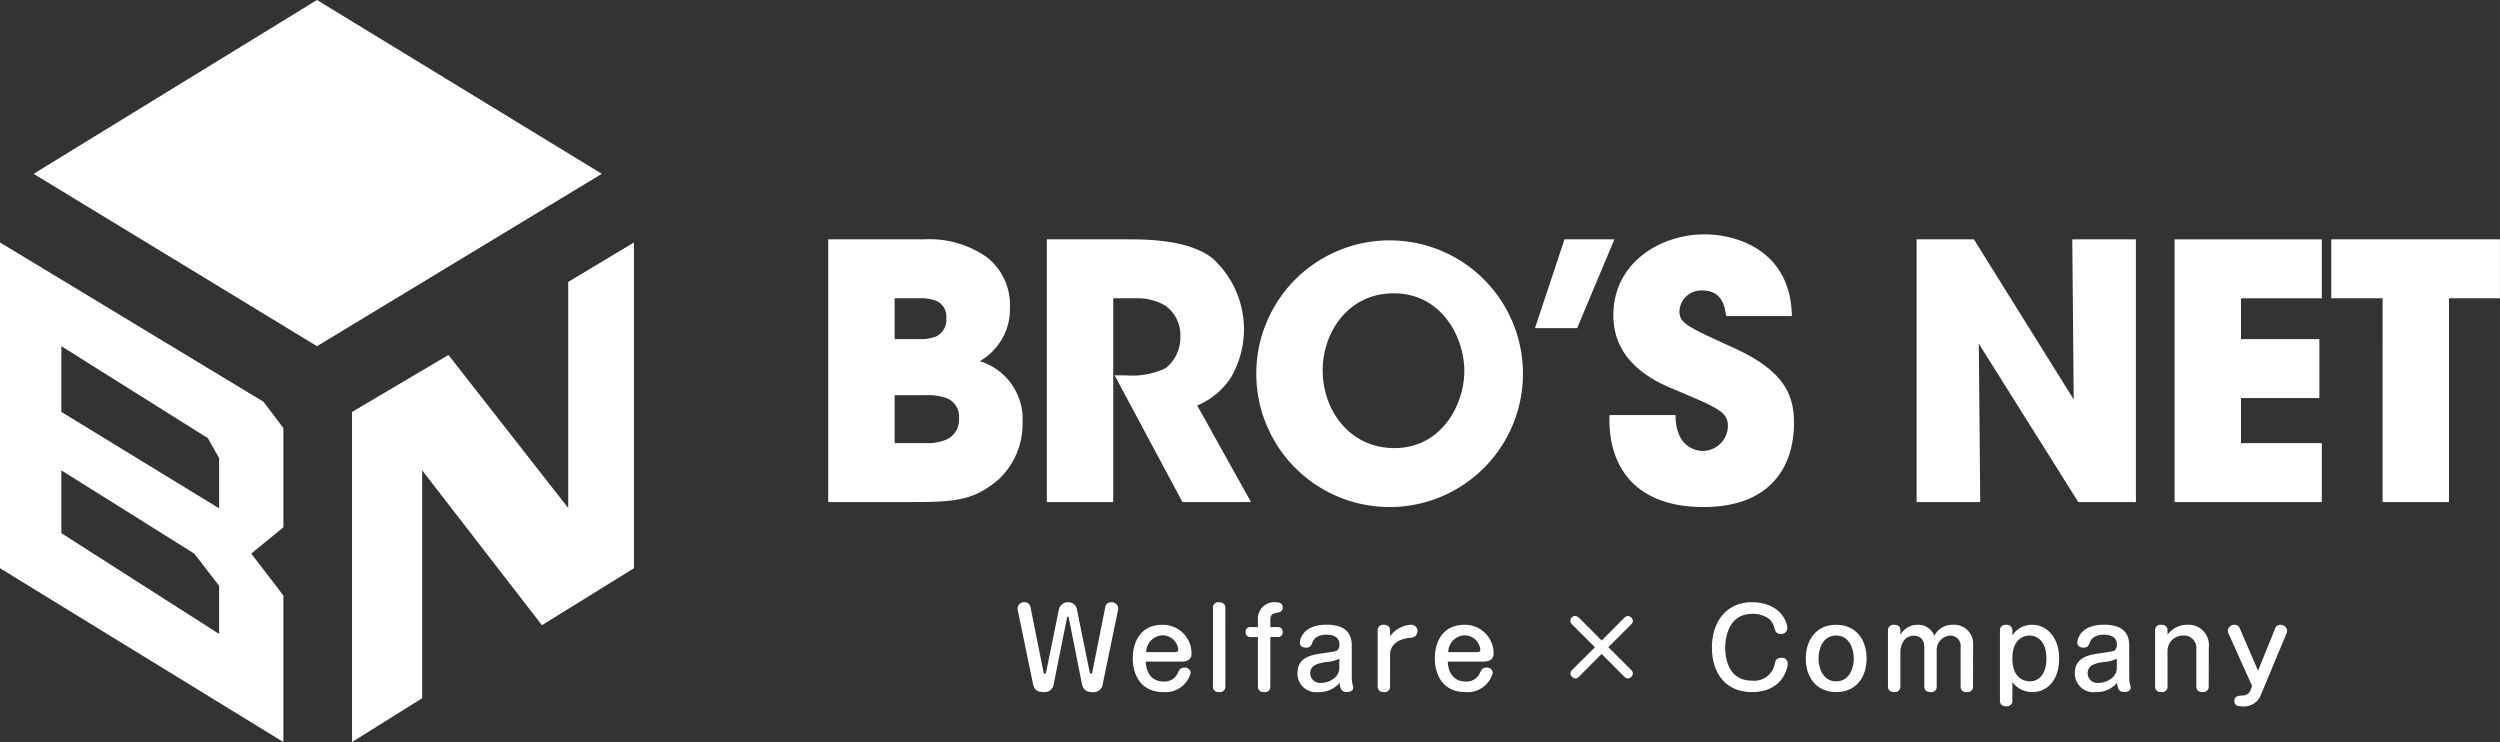
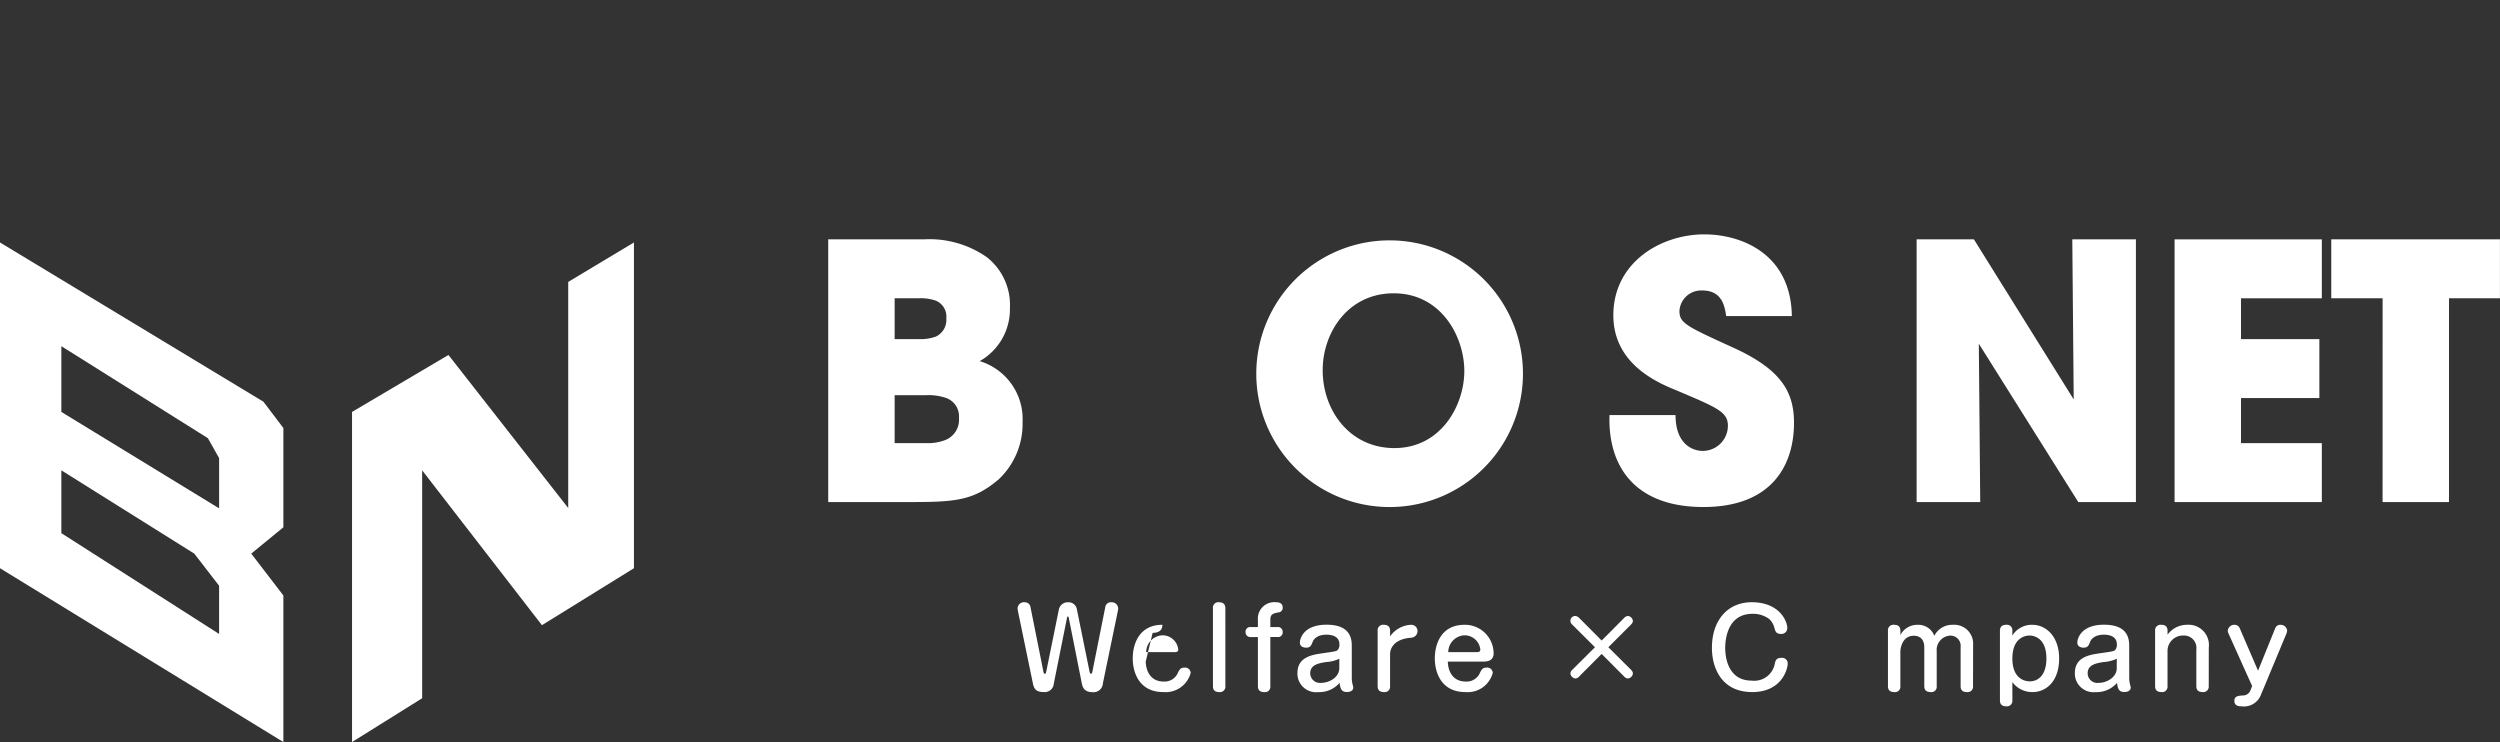
<svg xmlns="http://www.w3.org/2000/svg" width="275.5" height="81.773" viewBox="0 0 275.5 81.773">
  <rect x="0" y="0" width="275.5" height="81.773" fill="#333333" stroke="none" />
  <defs>
    <clipPath id="clip-path">
      <rect id="長方形_25209" data-name="長方形 25209" width="275.5" height="81.773" fill="#fff" />
    </clipPath>
  </defs>
  <g id="グループ_19626" data-name="グループ 19626" transform="translate(0 0)">
-     <path id="パス_161726" data-name="パス 161726" d="M50.038,0,18.809,19.155,50.038,38.15,81.427,19.155Z" transform="translate(-15.107)" fill="#fff" />
    <path id="パス_161727" data-name="パス 161727" d="M6.761,167.786v-6.922l14.648,9.176,2.736,3.541v5.312Zm0-13.361v-7.244l16.151,10.141,1.234,2.2v5.53ZM0,171.65l31.228,19.156V174.654l-3.541-4.614,3.541-2.9V156.2l-2.2-2.9L0,135.753Z" transform="translate(0 -109.032)" fill="#fff" />
    <path id="パス_161728" data-name="パス 161728" d="M220.912,140.1v24.917l-13.2-16.868-10.624,6.278v36.379l7.727-4.829V160.864l13.2,17.063,10.141-6.278v-35.9Z" transform="translate(-158.294 -109.032)" fill="#fff" />
    <g id="グループ_19625" data-name="グループ 19625" transform="translate(0 0)">
      <g id="グループ_19624" data-name="グループ 19624" clip-path="url(#clip-path)">
        <path id="パス_161729" data-name="パス 161729" d="M463.692,134h10.534a11.016,11.016,0,0,1,6.932,1.956,6.686,6.686,0,0,1,2.556,5.633,6.55,6.55,0,0,1-3.331,5.829,6.671,6.671,0,0,1,4.725,6.729,8.371,8.371,0,0,1-2.633,6.3c-2.633,2.23-4.531,2.5-9.372,2.5h-9.411Zm7.319,10.992h2.595a5.137,5.137,0,0,0,1.936-.273,2.029,2.029,0,0,0,1.162-2.034,1.885,1.885,0,0,0-1.123-1.917,5.027,5.027,0,0,0-1.975-.274h-2.595Zm0,11.462h3.447a5.376,5.376,0,0,0,2.169-.352,2.4,2.4,0,0,0,1.472-2.425,2.14,2.14,0,0,0-1.394-2.191,5.974,5.974,0,0,0-2.246-.313h-3.447Z" transform="translate(-372.421 -107.622)" fill="#fff" />
-         <path id="パス_161730" data-name="パス 161730" d="M586.071,134h9.372c4.492,0,7.281.821,8.868,2.073a10.549,10.549,0,0,1,2.052,13.144,8.2,8.2,0,0,1-3.718,3.091l5.925,10.641h-7.552l-7.474-13.966h1.2a8.688,8.688,0,0,0,4.415-.783,4.331,4.331,0,0,0,1.627-3.56,3.952,3.952,0,0,0-1.7-3.364,5.956,5.956,0,0,0-2.982-.783H593.39v22.455h-7.319Z" transform="translate(-470.711 -107.622)" fill="#fff" />
        <path id="パス_161731" data-name="パス 161731" d="M703.338,146.549a14.694,14.694,0,1,1,0,.039Zm7.319-.353c0,4.421,2.982,8.568,7.9,8.568,5.189,0,7.707-4.773,7.707-8.489,0-3.756-2.517-8.567-7.784-8.567-5.073,0-7.823,4.381-7.823,8.45Z" transform="translate(-564.896 -105.386)" fill="#fff" />
-         <path id="パス_161732" data-name="パス 161732" d="M862.617,134h5.5l-4.105,9.78h-4.647Z" transform="translate(-690.21 -107.622)" fill="#fff" />
        <path id="パス_161733" data-name="パス 161733" d="M908.321,151.126c0,3.364,2.053,3.951,2.982,3.951a2.779,2.779,0,0,0,2.788-2.778c0-1.526-1.2-1.995-5.616-3.873-2.014-.821-7.009-2.856-7.009-8.294,0-5.829,5.228-8.919,10.03-8.919,3.95,0,9.527,2.034,9.643,9H913.9c-.155-.978-.387-2.817-2.633-2.817a2.4,2.4,0,0,0-2.517,2.269c0,1.33.775,1.682,5.925,4.029,5.344,2.426,6.7,4.929,6.7,8.294,0,4.616-2.4,9.271-9.991,9.271-7.513,0-10.533-4.459-10.34-10.132Z" transform="translate(-723.676 -105.386)" fill="#fff" />
        <path id="パス_161734" data-name="パス 161734" d="M1090.348,151.641,1090.192,134h7.01v28.948h-6.351l-10.96-17.448.155,17.448h-7.009V134h6.312Z" transform="translate(-861.825 -107.622)" fill="#fff" />
        <path id="パス_161735" data-name="パス 161735" d="M1217.453,134h16.226v6.494h-8.907v4.5h8.636v6.494h-8.636v4.968h8.907v6.494h-16.226Z" transform="translate(-977.814 -107.622)" fill="#fff" />
        <path id="パス_161736" data-name="パス 161736" d="M1310.859,140.491H1305.2V134h18.589v6.494h-5.615v22.455h-7.319Z" transform="translate(-1048.294 -107.622)" fill="#fff" />
        <path id="パス_161737" data-name="パス 161737" d="M572.563,344.85c.012.07.047.211.152.211s.141-.152.152-.223l1.394-6.853a1,1,0,0,1,1.031-.808.93.93,0,0,1,.961.808l1.394,6.853c.023.105.07.223.152.223s.141-.129.152-.211l1.429-7.158a.62.62,0,0,1,.679-.515.7.7,0,0,1,.738.656,1.344,1.344,0,0,1-.023.246l-1.664,8.048a1.022,1.022,0,0,1-1.078.961c-.668,0-1.089-.223-1.23-.914l-1.453-7.3c-.012-.059-.035-.129-.094-.129s-.082.094-.094.129l-1.464,7.3a.993.993,0,0,1-1.066.9c-.785,0-1.089-.246-1.23-.949l-1.664-8.048a1.769,1.769,0,0,1-.023-.246.7.7,0,0,1,.773-.656.633.633,0,0,1,.644.515Z" transform="translate(-457.575 -270.808)" fill="#fff" />
-         <path id="パス_161738" data-name="パス 161738" d="M635.613,353.848c.047,1.359.773,2.2,1.956,2.2a1.591,1.591,0,0,0,1.593-.972c.164-.328.281-.562.714-.562a.611.611,0,0,1,.691.586,2.86,2.86,0,0,1-3.023,2.109c-2.671,0-3.362-2.191-3.362-3.7,0-1.663.75-3.714,3.269-3.714a3.158,3.158,0,0,1,3.21,3.163c0,.761-.633.89-1.078.89Zm3.222-1.043c.164,0,.363-.035.363-.281a1.741,1.741,0,0,0-1.734-1.57,1.87,1.87,0,0,0-1.8,1.851Z" transform="translate(-509.354 -280.943)" fill="#fff" />
+         <path id="パス_161738" data-name="パス 161738" d="M635.613,353.848c.047,1.359.773,2.2,1.956,2.2a1.591,1.591,0,0,0,1.593-.972c.164-.328.281-.562.714-.562a.611.611,0,0,1,.691.586,2.86,2.86,0,0,1-3.023,2.109c-2.671,0-3.362-2.191-3.362-3.7,0-1.663.75-3.714,3.269-3.714c0,.761-.633.89-1.078.89Zm3.222-1.043c.164,0,.363-.035.363-.281a1.741,1.741,0,0,0-1.734-1.57,1.87,1.87,0,0,0-1.8,1.851Z" transform="translate(-509.354 -280.943)" fill="#fff" />
        <path id="パス_161739" data-name="パス 161739" d="M680.437,346.432a.6.6,0,0,1-.679.644c-.433,0-.691-.187-.691-.644v-8.6a.591.591,0,0,1,.668-.656c.4,0,.7.176.7.656Z" transform="translate(-545.401 -270.808)" fill="#fff" />
        <path id="パス_161740" data-name="パス 161740" d="M698.7,339.122a1.812,1.812,0,0,1,2.015-1.945c.129,0,.715,0,.715.562a.492.492,0,0,1-.433.551c-.551.105-.926.164-.926.785v.832h.785a.523.523,0,0,1,.574.551.507.507,0,0,1-.574.551h-.785v5.424a.586.586,0,0,1-.679.644c-.4,0-.691-.164-.691-.644v-5.424h-.785a.517.517,0,0,1-.574-.539.51.51,0,0,1,.574-.562h.785Z" transform="translate(-560.08 -270.808)" fill="#fff" />
        <path id="パス_161741" data-name="パス 161741" d="M732.377,355.735a3.168,3.168,0,0,0,.058.5c.012.07.106.4.106.468,0,.375-.375.5-.691.5-.621,0-.726-.352-.82-1.008a2.949,2.949,0,0,1-2.343,1.019,2.057,2.057,0,0,1-2.3-2.1c0-1.781,1.64-2.015,2.753-2.179,1.23-.176,1.511-.211,1.675-.351a.892.892,0,0,0,.2-.633c0-.949-.937-1.066-1.441-1.066-1.1,0-1.429.6-1.488.75-.187.457-.269.68-.75.68-.2,0-.679-.07-.679-.562,0-.433.41-1.968,2.94-1.968,1.839,0,2.777.75,2.777,2.273Zm-1.371-2.2a3.968,3.968,0,0,1-1.453.363c-.785.129-1.757.281-1.757,1.242A1.068,1.068,0,0,0,729,356.192c.949,0,2-.644,2-1.617Z" transform="translate(-583.41 -280.943)" fill="#fff" />
        <path id="パス_161742" data-name="パス 161742" d="M772.643,356.566a.591.591,0,0,1-.668.644c-.433,0-.7-.187-.7-.644v-6.115a.6.6,0,0,1,.68-.656c.41,0,.691.176.691.656v.621a2.976,2.976,0,0,1,2.308-1.277.686.686,0,0,1,.715.7.741.741,0,0,1-.715.726c-2.308.176-2.308,1.675-2.308,1.781Z" transform="translate(-619.458 -280.943)" fill="#fff" />
        <path id="パス_161743" data-name="パス 161743" d="M804.727,353.848c.047,1.359.773,2.2,1.956,2.2a1.591,1.591,0,0,0,1.593-.972c.164-.328.281-.562.715-.562a.611.611,0,0,1,.691.586,2.86,2.86,0,0,1-3.023,2.109c-2.671,0-3.362-2.191-3.362-3.7,0-1.663.75-3.714,3.269-3.714a3.158,3.158,0,0,1,3.21,3.163c0,.761-.633.89-1.078.89Zm3.222-1.043c.164,0,.363-.035.363-.281a1.741,1.741,0,0,0-1.734-1.57,1.87,1.87,0,0,0-1.8,1.851Z" transform="translate(-645.18 -280.943)" fill="#fff" />
        <path id="パス_161744" data-name="パス 161744" d="M885.893,350.806a.579.579,0,0,1,.187.375.614.614,0,0,1-.562.562.6.6,0,0,1-.375-.187l-2.507-2.519-2.507,2.519a.579.579,0,0,1-.375.187.624.624,0,0,1-.562-.562.637.637,0,0,1,.188-.375L881.9,348.3l-2.519-2.507a.532.532,0,0,1,.375-.937.711.711,0,0,1,.375.187l2.507,2.519,2.507-2.519a.669.669,0,0,1,.375-.187.614.614,0,0,1,.562.562.666.666,0,0,1-.187.363l-2.519,2.519Z" transform="translate(-706.135 -276.975)" fill="#fff" />
        <path id="パス_161745" data-name="パス 161745" d="M966.729,340.024a.643.643,0,0,1-.7.644c-.527,0-.609-.281-.715-.644a1.973,1.973,0,0,0-.574-1,2.99,2.99,0,0,0-1.839-.574c-2.823,0-3.011,2.94-3.011,3.761,0,1.324.469,3.6,2.905,3.6a2.3,2.3,0,0,0,2.566-1.909c.082-.3.152-.6.726-.6a.617.617,0,0,1,.691.621c0,.574-.621,3.151-3.913,3.151-3.362,0-4.44-2.636-4.44-4.874,0-3,1.7-5.026,4.393-5.026,3.046,0,3.913,2.085,3.913,2.847" transform="translate(-769.771 -270.808)" fill="#fff" />
-         <path id="パス_161746" data-name="パス 161746" d="M1017.687,353.509c0,2.027-1.125,3.7-3.351,3.7s-3.351-1.675-3.351-3.7c0-1.98,1.089-3.714,3.351-3.714s3.351,1.734,3.351,3.714m-5.3,0c0,1.043.48,2.519,1.945,2.519,1.441,0,1.945-1.429,1.945-2.519,0-.972-.433-2.531-1.945-2.531-1.558,0-1.945,1.628-1.945,2.531" transform="translate(-811.988 -280.943)" fill="#fff" />
        <path id="パス_161747" data-name="パス 161747" d="M1066.324,356.566a.593.593,0,0,1-.668.644c-.41,0-.7-.152-.7-.644v-4.323a1.123,1.123,0,0,0-1.171-1.254,1.583,1.583,0,0,0-1.464,1.734v3.843a.582.582,0,0,1-.668.644c-.4,0-.7-.164-.7-.644V352.29c0-1.1-.714-1.289-1.148-1.289-1.406,0-1.488,1.652-1.488,1.7v3.866a.591.591,0,0,1-.668.644c-.433,0-.7-.187-.7-.644v-6.115a.6.6,0,0,1,.68-.656c.4,0,.691.164.691.656v.468a2.106,2.106,0,0,1,1.91-1.125,1.881,1.881,0,0,1,1.828,1.218,2.2,2.2,0,0,1,2.05-1.218,2.086,2.086,0,0,1,2.226,2.214Z" transform="translate(-848.896 -280.943)" fill="#fff" />
        <path id="パス_161748" data-name="パス 161748" d="M1121.051,358.125a.6.6,0,0,1-.656.656c-.422,0-.715-.164-.715-.656v-7.673c0-.516.328-.656.691-.656a.6.6,0,0,1,.679.656v.527a2.509,2.509,0,0,1,2.179-1.183c1.675,0,2.976,1.453,2.976,3.69,0,2.648-1.523,3.726-2.929,3.726a2.724,2.724,0,0,1-2.226-1.1Zm0-4.616c0,2.355,1.511,2.519,1.921,2.519.879,0,1.828-.633,1.828-2.519,0-2.308-1.418-2.531-1.863-2.531-.234,0-1.886.059-1.886,2.531" transform="translate(-899.287 -280.943)" fill="#fff" />
        <path id="パス_161749" data-name="パス 161749" d="M1167.636,355.735a3.162,3.162,0,0,0,.058.5c.012.07.106.4.106.468,0,.375-.375.5-.691.5-.621,0-.726-.352-.82-1.008a2.949,2.949,0,0,1-2.343,1.019,2.057,2.057,0,0,1-2.3-2.1c0-1.781,1.64-2.015,2.753-2.179,1.23-.176,1.511-.211,1.675-.351a.892.892,0,0,0,.2-.633c0-.949-.937-1.066-1.441-1.066-1.1,0-1.429.6-1.488.75-.187.457-.27.68-.75.68-.2,0-.679-.07-.679-.562,0-.433.41-1.968,2.941-1.968,1.839,0,2.776.75,2.776,2.273Zm-1.371-2.2a3.968,3.968,0,0,1-1.453.363c-.785.129-1.757.281-1.757,1.242a1.068,1.068,0,0,0,1.207,1.054c.949,0,2-.644,2-1.617Z" transform="translate(-932.995 -280.943)" fill="#fff" />
        <path id="パス_161750" data-name="パス 161750" d="M1212.445,356.566a.6.6,0,0,1-.668.644c-.41,0-.7-.164-.7-.644v-4.042a1.366,1.366,0,0,0-1.441-1.546,1.7,1.7,0,0,0-1.734,1.722v3.866a.591.591,0,0,1-.668.644c-.434,0-.7-.187-.7-.644v-6.115a.6.6,0,0,1,.68-.656c.4,0,.691.164.691.656v.433a2.653,2.653,0,0,1,2.144-1.089,2.241,2.241,0,0,1,2.4,2.519Z" transform="translate(-969.041 -280.943)" fill="#fff" />
        <path id="パス_161751" data-name="パス 161751" d="M1252.448,350.239a.6.6,0,0,1,.6-.445.721.721,0,0,1,.738.609,1,1,0,0,1-.059.316l-2.812,6.748a2,2,0,0,1-2.144,1.312c-.234,0-.8,0-.8-.609,0-.516.433-.551.89-.586a.908.908,0,0,0,.914-.644l.152-.4-2.613-5.811a.662.662,0,0,1-.07-.281.728.728,0,0,1,.762-.656.622.622,0,0,1,.574.422l2,4.639Z" transform="translate(-1001.744 -280.942)" fill="#fff" />
      </g>
    </g>
  </g>
</svg>